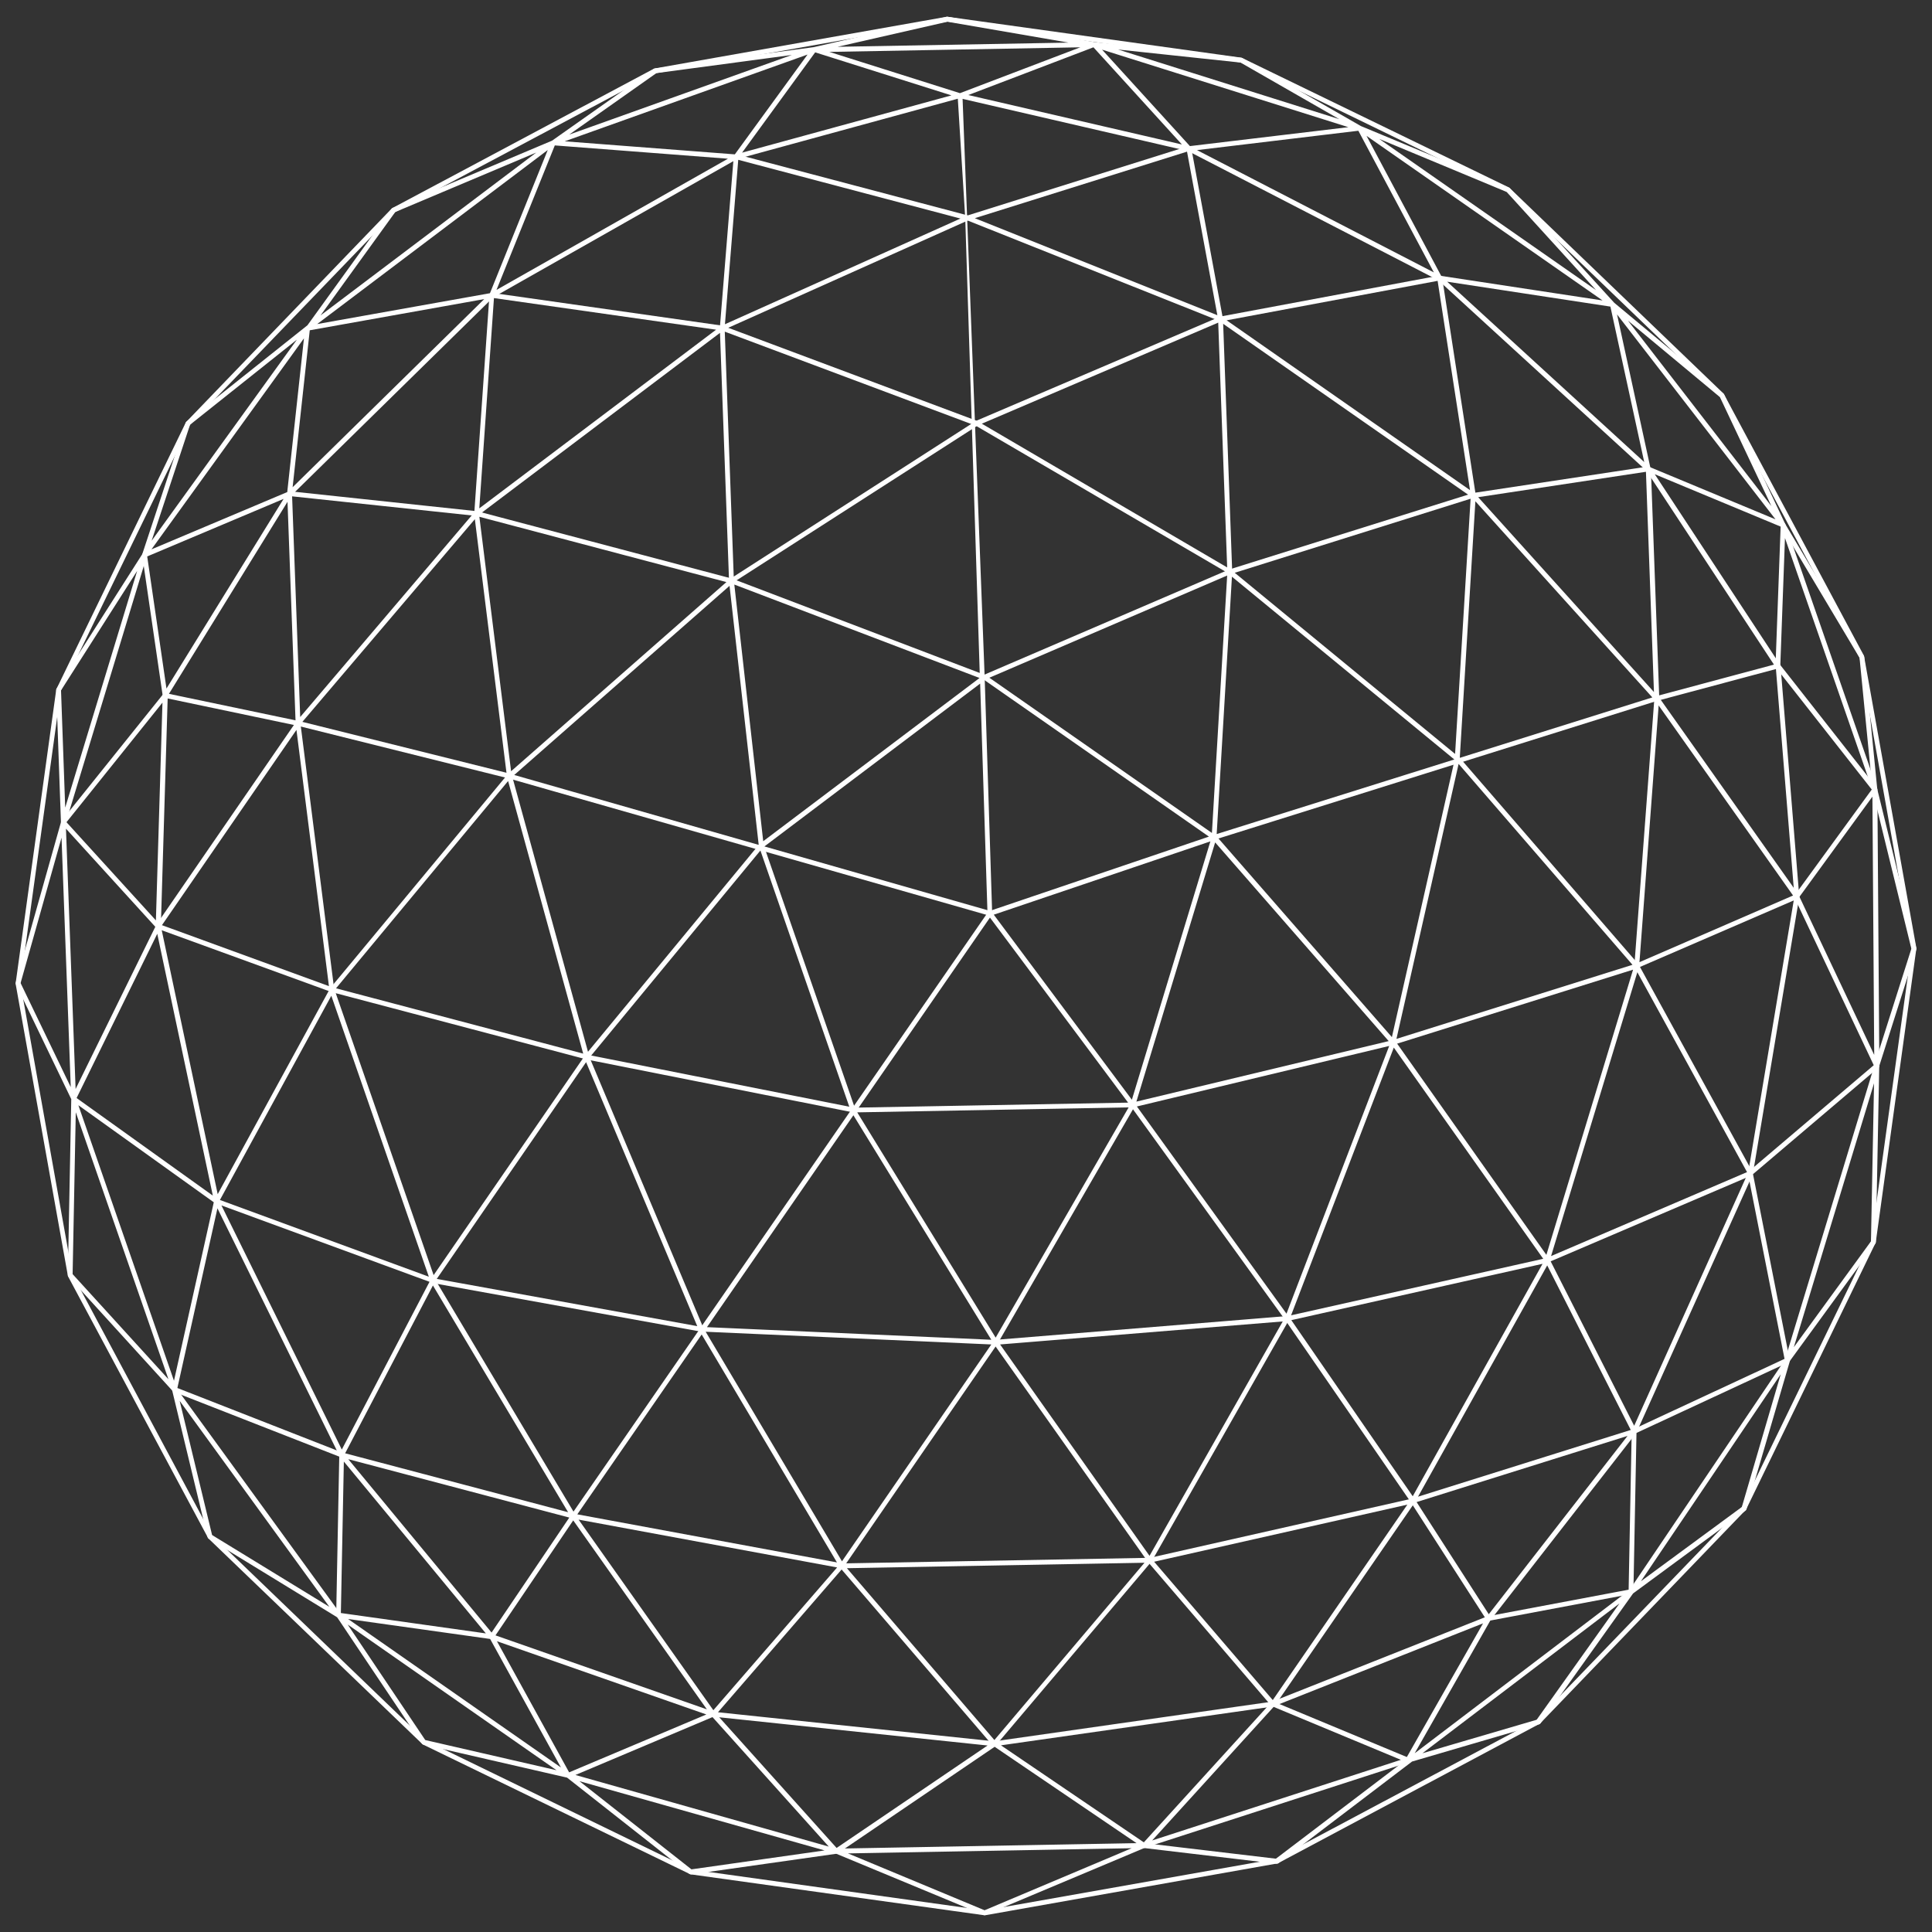
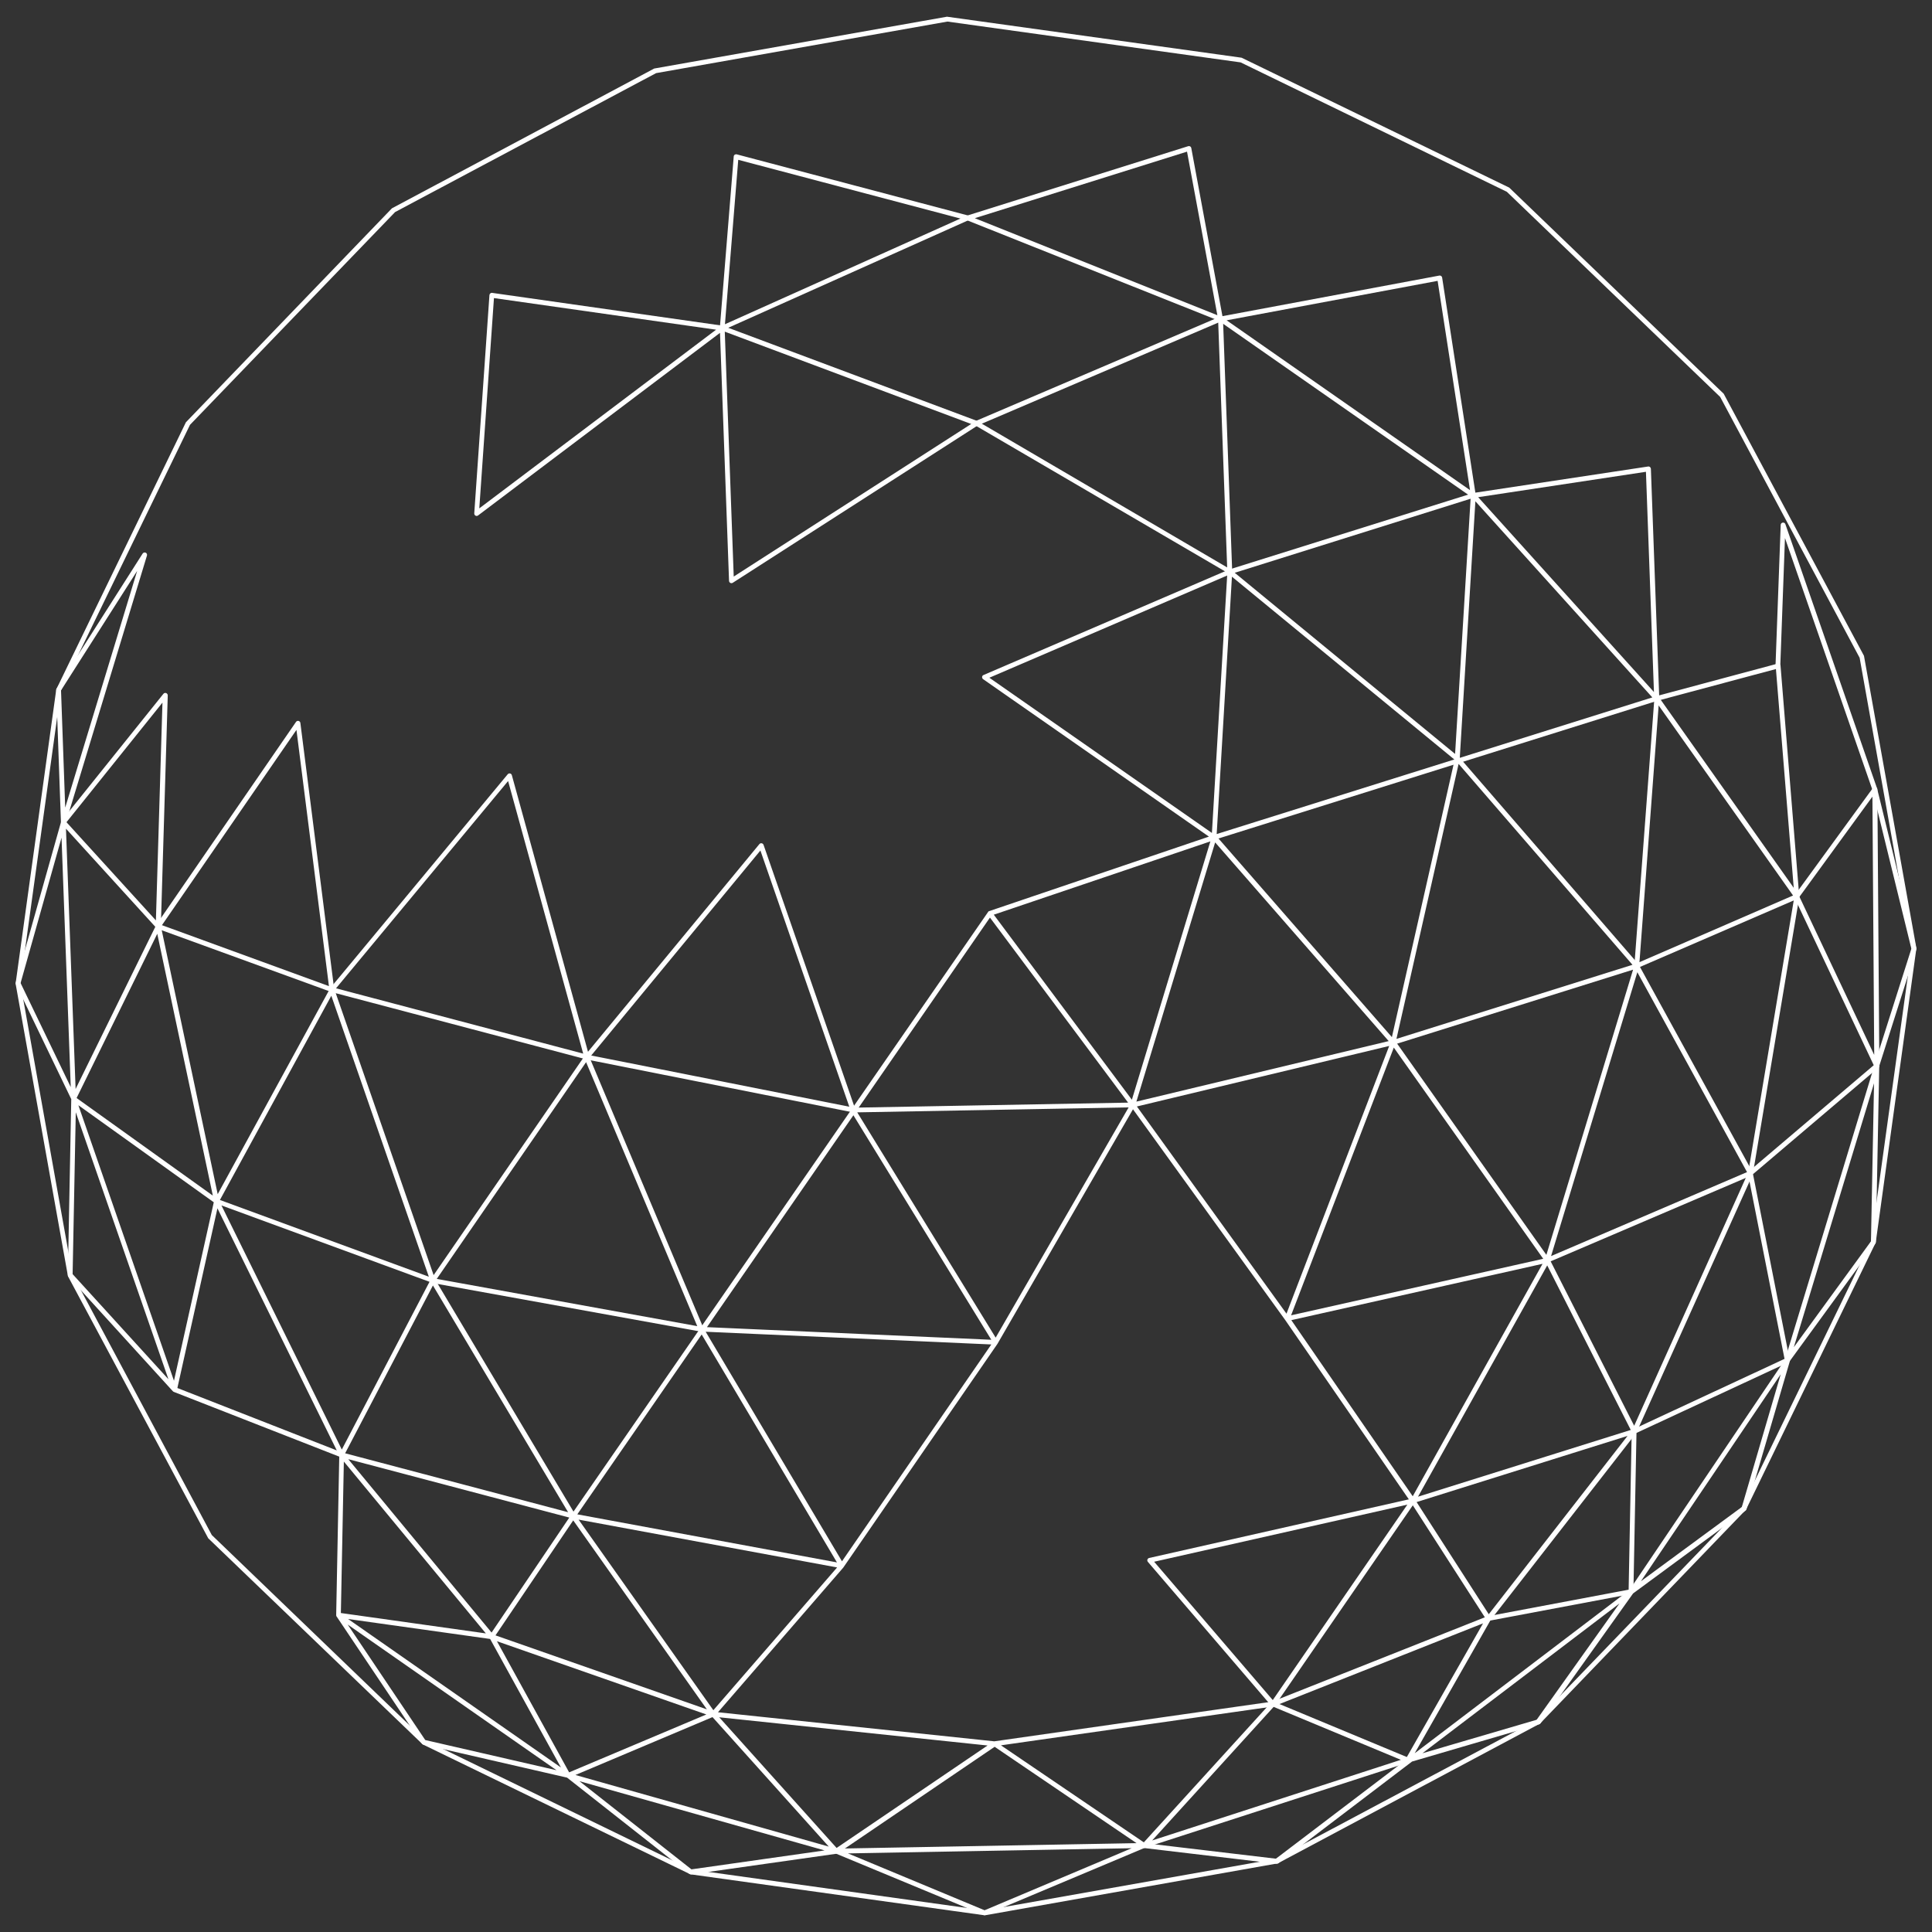
<svg xmlns="http://www.w3.org/2000/svg" id="_Слой_1" data-name="Слой 1" viewBox="0 0 226.66 226.66">
  <rect x="0" y="0" width="226.66" height="226.66" fill="#333333" stroke="none" />
  <defs>
    <style> .cls-1 { fill: #fff; } </style>
  </defs>
  <g id="Sphere">
    <path class="cls-1" d="M115.51,224.7l-34.52-4.81-31.4-15.24-25.16-24.18-16.46-30.75L1.83,115.4l4.77-34.52,15.21-31.34,24.17-25.1,30.77-16.4L111.1,1.96l34.56,4.81,31.4,15.24,25.16,24.18,16.46,30.75,6.15,34.31-4.77,34.52-15.22,31.34-24.17,25.1-30.77,16.4-34.4,6.1Zm-34.39-5.37l34.39,4.8,34.17-6.05,30.62-16.3,24.06-24.96,15.15-31.17,4.76-34.34-6.1-34.14-16.36-30.6-25.03-24.07-31.23-15.18L111.15,2.53l-34.18,6.05-30.62,16.3-24.06,24.96-15.15,31.18L2.39,115.35l6.1,34.14,16.36,30.6,25.02,24.07,31.24,15.18Z" />
    <path class="cls-1" d="M220.18,125.33c-.11,0-.21-.06-.26-.16l-9.39-19.86c-.04-.09-.03-.2,.03-.29l9.17-12.58c.07-.1,.2-.14,.32-.1,.12,.04,.2,.15,.2,.27l.23,32.45c0,.16-.13,.29-.28,.29Zm-9.07-20.12l8.77,18.55-.21-30.3-8.56,11.75Z" />
    <path class="cls-1" d="M174.63,190.17c-.13,0-.25-.1-.28-.23-.03-.15,.07-.3,.23-.33l16.49-3.11,.36-18.56c0-.11,.07-.21,.16-.25l17.77-8.27-4.29-21.72c-.02-.1,.02-.2,.09-.27l14.76-12.54,4.32-13.59-4.57-18.63-10.26-29.55-.55,15.03c0,.16-.12,.29-.29,.27-.16,0-.28-.14-.27-.29l.61-16.55c0-.14,.11-.25,.24-.27,.14-.02,.27,.06,.31,.19l10.76,31.01,4.6,18.73c.01,.05,.01,.1,0,.15l-4.37,13.74c-.02,.05-.05,.1-.09,.13l-14.7,12.49,4.3,21.77c.03,.13-.04,.26-.16,.31l-17.81,8.28-.36,18.62c0,.13-.1,.25-.23,.27l-16.77,3.16Z" />
    <path class="cls-1" d="M209.69,159.86c-.19,0-.33-.18-.27-.37l10.49-34.53c.04-.14,.17-.22,.32-.2,.14,.02,.24,.14,.24,.29l-.4,20.68c0,.06-.02,.11-.05,.16l-10.09,13.85c-.05,.08-.14,.12-.23,.12Zm10.17-32.77l-9.41,30.96,9.05-12.42,.36-18.55Z" />
    <path class="cls-1" d="M143.2,37.71l-29.78-11.88c-.11-.04-.18-.15-.18-.27,0-.12,.08-.22,.2-.26l25.96-8.15c.17-.05,.33,.05,.36,.22l3.71,20.01c.03,.17-.1,.34-.28,.34Zm-28.83-12.11l28.45,11.38-3.56-19.19-24.9,7.81Z" />
    <path class="cls-1" d="M144.28,67.36l-29.86-17.45c-.2-.12-.18-.41,.03-.51l28.7-12.26,25.71-4.81c.16-.03,.31,.08,.33,.24l3.94,25.5c.04,.25-.24,.42-.44,.28l-29.19-20.36,1.06,29.08c0,.16-.12,.29-.28,.29Zm-29.09-17.65l28.78,16.86-1.05-28.72-27.74,11.86Zm28.72-12.13l28.55,19.92-3.8-24.55-24.76,4.63Z" />
    <path class="cls-1" d="M7.43,96.75c-.15,0-.28-.12-.28-.27l-.55-15.54c0-.06,.01-.11,.04-.16l10.09-15.83c.08-.12,.23-.17,.36-.11,.13,.06,.19,.2,.15,.34l-9.53,31.38c-.04,.12-.15,.2-.27,.2Zm-.27-15.75l.49,13.75,8.44-27.77-8.93,14.01Z" />
    <path class="cls-1" d="M84.73,38.78c-.17,0-.3-.14-.28-.31l1.63-20.11c.01-.18,.19-.3,.36-.25l27.17,7.18c.26,.07,.29,.42,.04,.53l-28.92,12.95Zm1.88-20.03l-1.56,19.29,27.63-12.4-26.07-6.89Z" />
    <path class="cls-1" d="M85.53,68.15l-1.06-29.1-28.38,21.42c-.19,.15-.47,0-.45-.25l1.78-25.6c.01-.16,.16-.29,.32-.26l27.04,3.85,29.9,11.19c.22,.08,.25,.38,.05,.5l-28.76,18.47c-.19,.12-.43,0-.44-.23Zm-.5-29.24l1.05,28.73,27.86-17.9-28.91-10.83Zm-27.08-3.94l-1.72,24.67,27.78-20.96-26.06-3.71Z" />
-     <path class="cls-1" d="M116.13,107.44l-56.46-16.12-24.77-6.18-15.58-3.27c-.1-.02-.2-.1-.23-.23l-2.41-16.51s0-.08,.01-.12l5.1-15.42c.02-.05,.05-.1,.09-.13l14.19-11.3,9.88-13.67s.07-.08,.12-.1l18.7-7.89,11.94-8.42s.08-.04,.13-.05l18.64-2.5,15.6-3.56s.07,0,.11,0l17.22,2.97,17.24,1.84s.08,.02,.11,.04l13.9,7.97,17.38,7.23s.07,.04,.1,.07l12.24,13.43,12.82,10.67s.06,.06,.08,.1l7.17,15.2,9.22,15.46s.03,.08,.04,.12l1.53,15.53c.01,.13-.06,.24-.18,.29-.12,.05-.25,.01-.33-.09l-11.37-14.46-15.21-23.12-24.41-22.34-29.36-15.16-26.45-6.12,2.58,67.59,.07,.03c.21,.08,.25,.36,.07,.49l-.12,.09,.87,27.37c0,.16-.12,.29-.28,.29Zm-26.46-8.14l26.17,7.48-.85-26.58-25.32,19.11Zm-29.34-8.38l28.68,8.2-3.42-30.39-25.26,22.19Zm25.82-22.34l3.39,30.11,25.38-19.15-28.77-10.96Zm107.98-12.95l14.7,22.35,10.75,13.68-1.42-14.49-9.16-15.35-14.88-6.19ZM35.48,84.69l23.94,5.97-3.71-29.75-20.23,23.77Zm20.76-24.06l3.72,29.85,25.26-22.19-28.98-7.66Zm-36.42,20.77l14.85,3.11-.94-25.64-13.91,22.53Zm14.45-23.16l.95,25.88,20.12-23.65-21.07-2.24Zm-17,7.04l2.26,15.5,13.74-22.25-16,6.75Zm68.66,2.62l29.01,11.05-1.7-53.36-.87-14.01-25.9,7.08-28.6,16.22-23.25,22.82,21.38,2.28s.02,0,.03,.01l29.92,7.91Zm-50.26-28.22l-17.9,24.77,15.93-6.72,1.96-18.04Zm-13.38,10.17l-4.5,13.59,17.04-23.59-12.55,9.99Zm171.32,4.97l14.69,6.11-18.59-24.04,3.9,17.93Zm-2.64-17.23l16.85,21.79-6.04-12.79-10.81-8.99Zm-154.63,1.16l-2.01,18.41,22.48-22.07-20.48,3.66Zm133.44-5.7l23.12,21.16-3.97-18.24-19.15-2.92Zm-105.52-15.45l-27.05,20.42,20.27-3.62,6.78-16.8Zm-17.9,7.29l-8.75,12.11,25.3-19.1-16.55,6.98Zm122.72,7.48l18.93,2.88-27.69-19.31,8.76,16.43Zm-7.25-16.06l25.42,17.73-10.49-11.52-14.92-6.21Zm-96.74,.75l-6.84,16.95,27.15-15.39-20.31-1.56Zm75.34,.55l27.79,14.35-8.86-16.62-18.93,2.27Zm-74.17-1.03l19.95,1.53,8.53-11.71-28.49,10.18Zm29.37-10.43l-8.57,11.76,24.56-6.72-15.99-5.05Zm33.65-.34l10.32,11.33,18.59-2.22-28.91-9.1Zm-15.68,5.34l25.06,5.8-10.38-11.4-14.68,5.6Zm-36.61-2.56l-10.21,7.2,26.12-9.34-15.91,2.13Zm54.18-2.78l25.95,8.17-11.58-6.64-14.37-1.53Zm-33.9,.27l15.35,4.85,14.12-5.38-29.48,.54Zm13.88-3.53l-12.89,2.94,27.1-.49-14.21-2.45Z" />
    <path class="cls-1" d="M192.02,113.61c-.17,0-.3-.14-.28-.31l2.35-31.38c.02-.26,.36-.36,.52-.14l16.43,23.23c.11,.15,.04,.35-.12,.42l-18.89,8.17Zm2.57-30.85l-2.25,30.12,18.02-7.82-15.77-22.3Z" />
    <path class="cls-1" d="M181.52,148.15c-.19,0-.33-.19-.27-.37l10.34-34.02-28.06,8.8c-.21,.07-.41-.12-.36-.33l7.53-33.28c.05-.22,.34-.3,.49-.12l21.05,24.32,13.37,24.36c.08,.15,.02,.33-.14,.4l-23.95,10.24Zm10.57-34.09l-10.12,33.3,22.99-9.85-12.87-23.45Zm-20.97-24.43l-7.29,32.25,27.69-8.69-20.39-23.56Z" />
    <path class="cls-1" d="M134.24,216.8c-.25,0-.38-.29-.21-.48l15.11-16.6c.08-.09,.21-.12,.32-.07l15.82,6.58c.11,.05,.18,.15,.17,.27,0,.12-.08,.22-.2,.26l-31.01,10.04Zm15.18-16.55l-14.25,15.67,29.18-9.46-14.93-6.21Z" />
    <path class="cls-1" d="M115.51,224.7l-17.52-7.27c-.12-.05-.19-.18-.17-.32,.02-.13,.14-.23,.27-.23l36.14-.66c.13,0,.26,.09,.28,.23,.03,.13-.04,.27-.17,.32l-18.84,7.92Zm-16.05-7.27l16.05,6.68,17.26-7.28-33.31,.61Z" />
-     <path class="cls-1" d="M39.71,189.78c-.05,0-.1-.01-.15-.04l-15.08-9.23c-.06-.04-.11-.1-.13-.18l-4.16-17.24c-.03-.13,.03-.27,.16-.32,.12-.06,.27-.02,.35,.09l19.24,26.47c.14,.19,0,.45-.23,.45Zm-14.83-9.69l13.76,8.42-17.56-24.16,3.8,15.73Z" />
    <path class="cls-1" d="M149.13,200.1l-14.46-16.86c-.14-.16-.06-.41,.15-.46l30.87-6.97c.25-.06,.44,.23,.3,.44l-16.41,23.83c-.1,.15-.33,.17-.45,.02Zm-13.72-16.87l13.91,16.22,15.79-22.93-29.7,6.7Z" />
-     <path class="cls-1" d="M116.44,204.76l-17.91-20.87c-.16-.18-.03-.46,.21-.47l35.6-.65-17.77-25.13c-.13-.18,0-.43,.21-.45l34.2-2.79c.1,0,.21,.04,.26,.13,.06,.09,.06,.2,0,.29l-16.13,28.36-18.26,21.56c-.11,.13-.32,.13-.43,0Zm-17.08-20.78l17.3,20.16,17.61-20.8-34.91,.64Zm17.97-26.25l17.53,24.8,15.63-27.5-33.17,2.7Z" />
    <path class="cls-1" d="M38.93,116.4l-20.47-7.45c-.18-.06-.24-.28-.14-.43l16.41-23.83c.07-.1,.19-.14,.3-.11,.11,.03,.2,.12,.21,.24l3.97,31.26c.02,.17-.11,.32-.28,.32Zm-19.93-7.86l19.59,7.15-3.81-30.06-15.78,22.91Z" />
    <path class="cls-1" d="M81.04,219.89c-.06,0-.13-.02-.18-.06l-14.33-11.28-16.87-3.88c-.07-.02-.13-.06-.17-.12l-10.03-14.95s-.02-.08-.02-.12l.36-18.59-19.42-7.6s-.08-.04-.11-.08l-12.24-13.44c-.05-.05-.07-.12-.07-.2l.4-20.62-6.49-13.48c-.03-.06-.04-.13-.02-.2l5.32-18.88s.03-.08,.06-.11l11.94-14.88c.08-.1,.2-.13,.32-.09,.11,.04,.19,.15,.19,.28l-.81,27.06,6.67,31.45,13.21-24.19s.02-.02,.03-.03l20.78-25.04c.15-.18,.43-.12,.49,.11l9.08,32.98c.06,.21-.13,.41-.35,.35l-29.39-7.76,11.66,33.59,16.23,27.23,14.74-21.32c-.05-.17,.07-.36,.25-.37l17.54-25.37c-.04-.17,.07-.34,.24-.35l15.92-23.01s.01,0,.02-.01c0,0,0,0,0,0l25.84-8.76-26.49-18.47c-.18-.13-.16-.41,.05-.49l28.79-12.37,28.69-8.99,20.48-3.1c.18-.03,.32,.11,.33,.27l.97,26.58,13.88-3.72c.17-.05,.34,.07,.36,.25l2.2,27.11-5.45,32.53-13.67,30.35-17.09,21.95-8.91,15.64,25.2-19.16,18.31-27.11c.08-.12,.23-.16,.36-.1,.13,.06,.19,.2,.15,.34l-5.1,17.41c-.02,.06-.05,.11-.1,.15l-13.2,9.72-10.86,15.24c-.04,.05-.09,.09-.15,.11l-14.92,4.37-15.68,11.93c-.06,.04-.13,.07-.21,.06l-15.53-1.84s-.09-.02-.13-.05l-17.42-11.83-18.39,12.49s-.08,.04-.12,.05l-17.11,2.43Zm-13.08-10.94l13.16,10.36,15.62-2.22-28.78-8.13Zm66.38,7.29l15.35,1.82,15.19-11.55c0-.05,0-.11,.04-.15l9.07-15.91-24.6,9.75-31.96,4.56,16.92,11.49Zm-49.96-14.77l13.77,15.33,17.71-12.02-31.48-3.31Zm-16.87,6.77l29.72,8.4-13.64-15.19-16.08,6.79Zm-9.22-15.71l8.48,15.4,16.1-6.79-24.59-8.6Zm-8.4,11.61l15.4,3.54-24.5-17.09,9.1,13.55Zm-9.05-14.2l24.97,17.42-8.31-15.08-16.66-2.34Zm149.19-1.85l-23.15,17.6,13.4-3.93,9.74-13.68Zm-105.79,12.79l32.41,3.41,32.62-4.66,24.93-9.89-8.69-13.51-14.74-21.38-17.85-24.71-15.9,27.52-18.09,26.25-14.7,16.97Zm-16.36-22.6l15.81,22.36,14.52-16.75-30.33-5.61Zm-9.75,13.58l24.8,8.68-15.68-22.17-9.12,13.49Zm-18.13-2.62l17,2.39-16.66-20.16-.35,17.78Zm.86-18.05l16.81,20.34,9.12-13.49-25.93-6.85Zm125.34,5.04l8.46,13.15,16.28-20.92-24.74,7.76Zm42.71-15l-16.4,24.28,11.84-8.71,4.56-15.57Zm-141.18,16.43l30.46,5.64-15.87-26.74-14.59,21.1Zm15.06-21.42l15.99,26.93,17.52-25.44-33.5-1.49Zm-42.29,14.26l26.15,6.91-15.86-26.6-10.3,19.69Zm141.02-22.05l-15.16,27.14,24.96-7.83-9.8-19.3Zm-30.03,6.42l14.25,20.67,15.23-27.27-29.48,6.61Zm-130.68,7.97l18.7,7.32-14-28.4-4.7,21.08Zm5.17-21.42l14.12,28.64,10.29-19.68-24.41-8.96Zm155.83,6.34l9.91,19.51,13.38-29.72,5.42-32.39-2.17-26.67-13.9,3.72-51.5,16.16,20.75,23.77,18.1,25.62ZM9.19,129.65l11.22,32.34,4.67-20.94-15.89-11.39Zm-.67,19.83l11.24,12.33-10.87-31.32-.37,18.98Zm74.41,6.22l33.37,1.48-16.18-26.34-17.18,24.86Zm17.64-25.2l16.24,26.43,15.6-27.01-31.84,.58Zm62.95-7.6l-12.05,31.41,29.58-6.63-17.53-24.78Zm-30.14,6.91l17.55,24.31,12.05-31.41-29.6,7.1Zm-107.58,10.97l24.51,9-11.44-32.96-13.07,23.96Zm-16.81-11.96l15.98,11.45-6.52-30.72-9.46,19.26Zm107.15-21.17l-15.4,22.29,31.61-.58-16.21-21.71Zm26.42-8.82l-9.24,30.41,29.6-7.1-20.36-23.31Zm-25.97,8.48l16.2,21.71,9.21-30.31-25.41,8.6ZM7.74,97.23l1.13,30.53,9.35-19.03-10.47-11.5Zm-5.33,18.09l5.89,12.22-1.08-29.27-4.8,17.04Zm37.02,.63l28.99,7.66-8.81-31.98-20.19,24.32ZM7.8,96.46l10.49,11.52,.77-25.55-11.26,14.03Zm136.73-28.81l-1.79,30.2,27.88-8.75-26.1-21.45Zm-28.46,11.86l26.11,18.21,1.79-30.2-27.9,11.99Zm57.02-20.7l-1.83,30.1,22.59-7.09-20.76-23.01Zm-28.23,8.39l25.85,21.25,1.82-29.94-27.68,8.69Zm28.55-8.88l20.63,22.87-.94-25.84-19.69,2.98Z" />
    <path class="cls-1" d="M82.27,156.23l-31.55-5.71c-.2-.04-.3-.27-.18-.44l18.06-26.22c.12-.18,.41-.16,.5,.05l13.44,31.93c.08,.19-.06,.39-.26,.39Zm-31.02-6.19l30.55,5.54-13.04-30.97-17.52,25.43Z" />
    <path class="cls-1" d="M100.07,130.5l-31.29-6.21c-.21-.04-.3-.29-.16-.46l20.47-24.8c.14-.17,.41-.12,.49,.09l10.76,31.01c.06,.19-.07,.38-.27,.38Zm-30.71-6.67l30.28,6.01-10.43-30.06-19.85,24.05Z" />
  </g>
</svg>